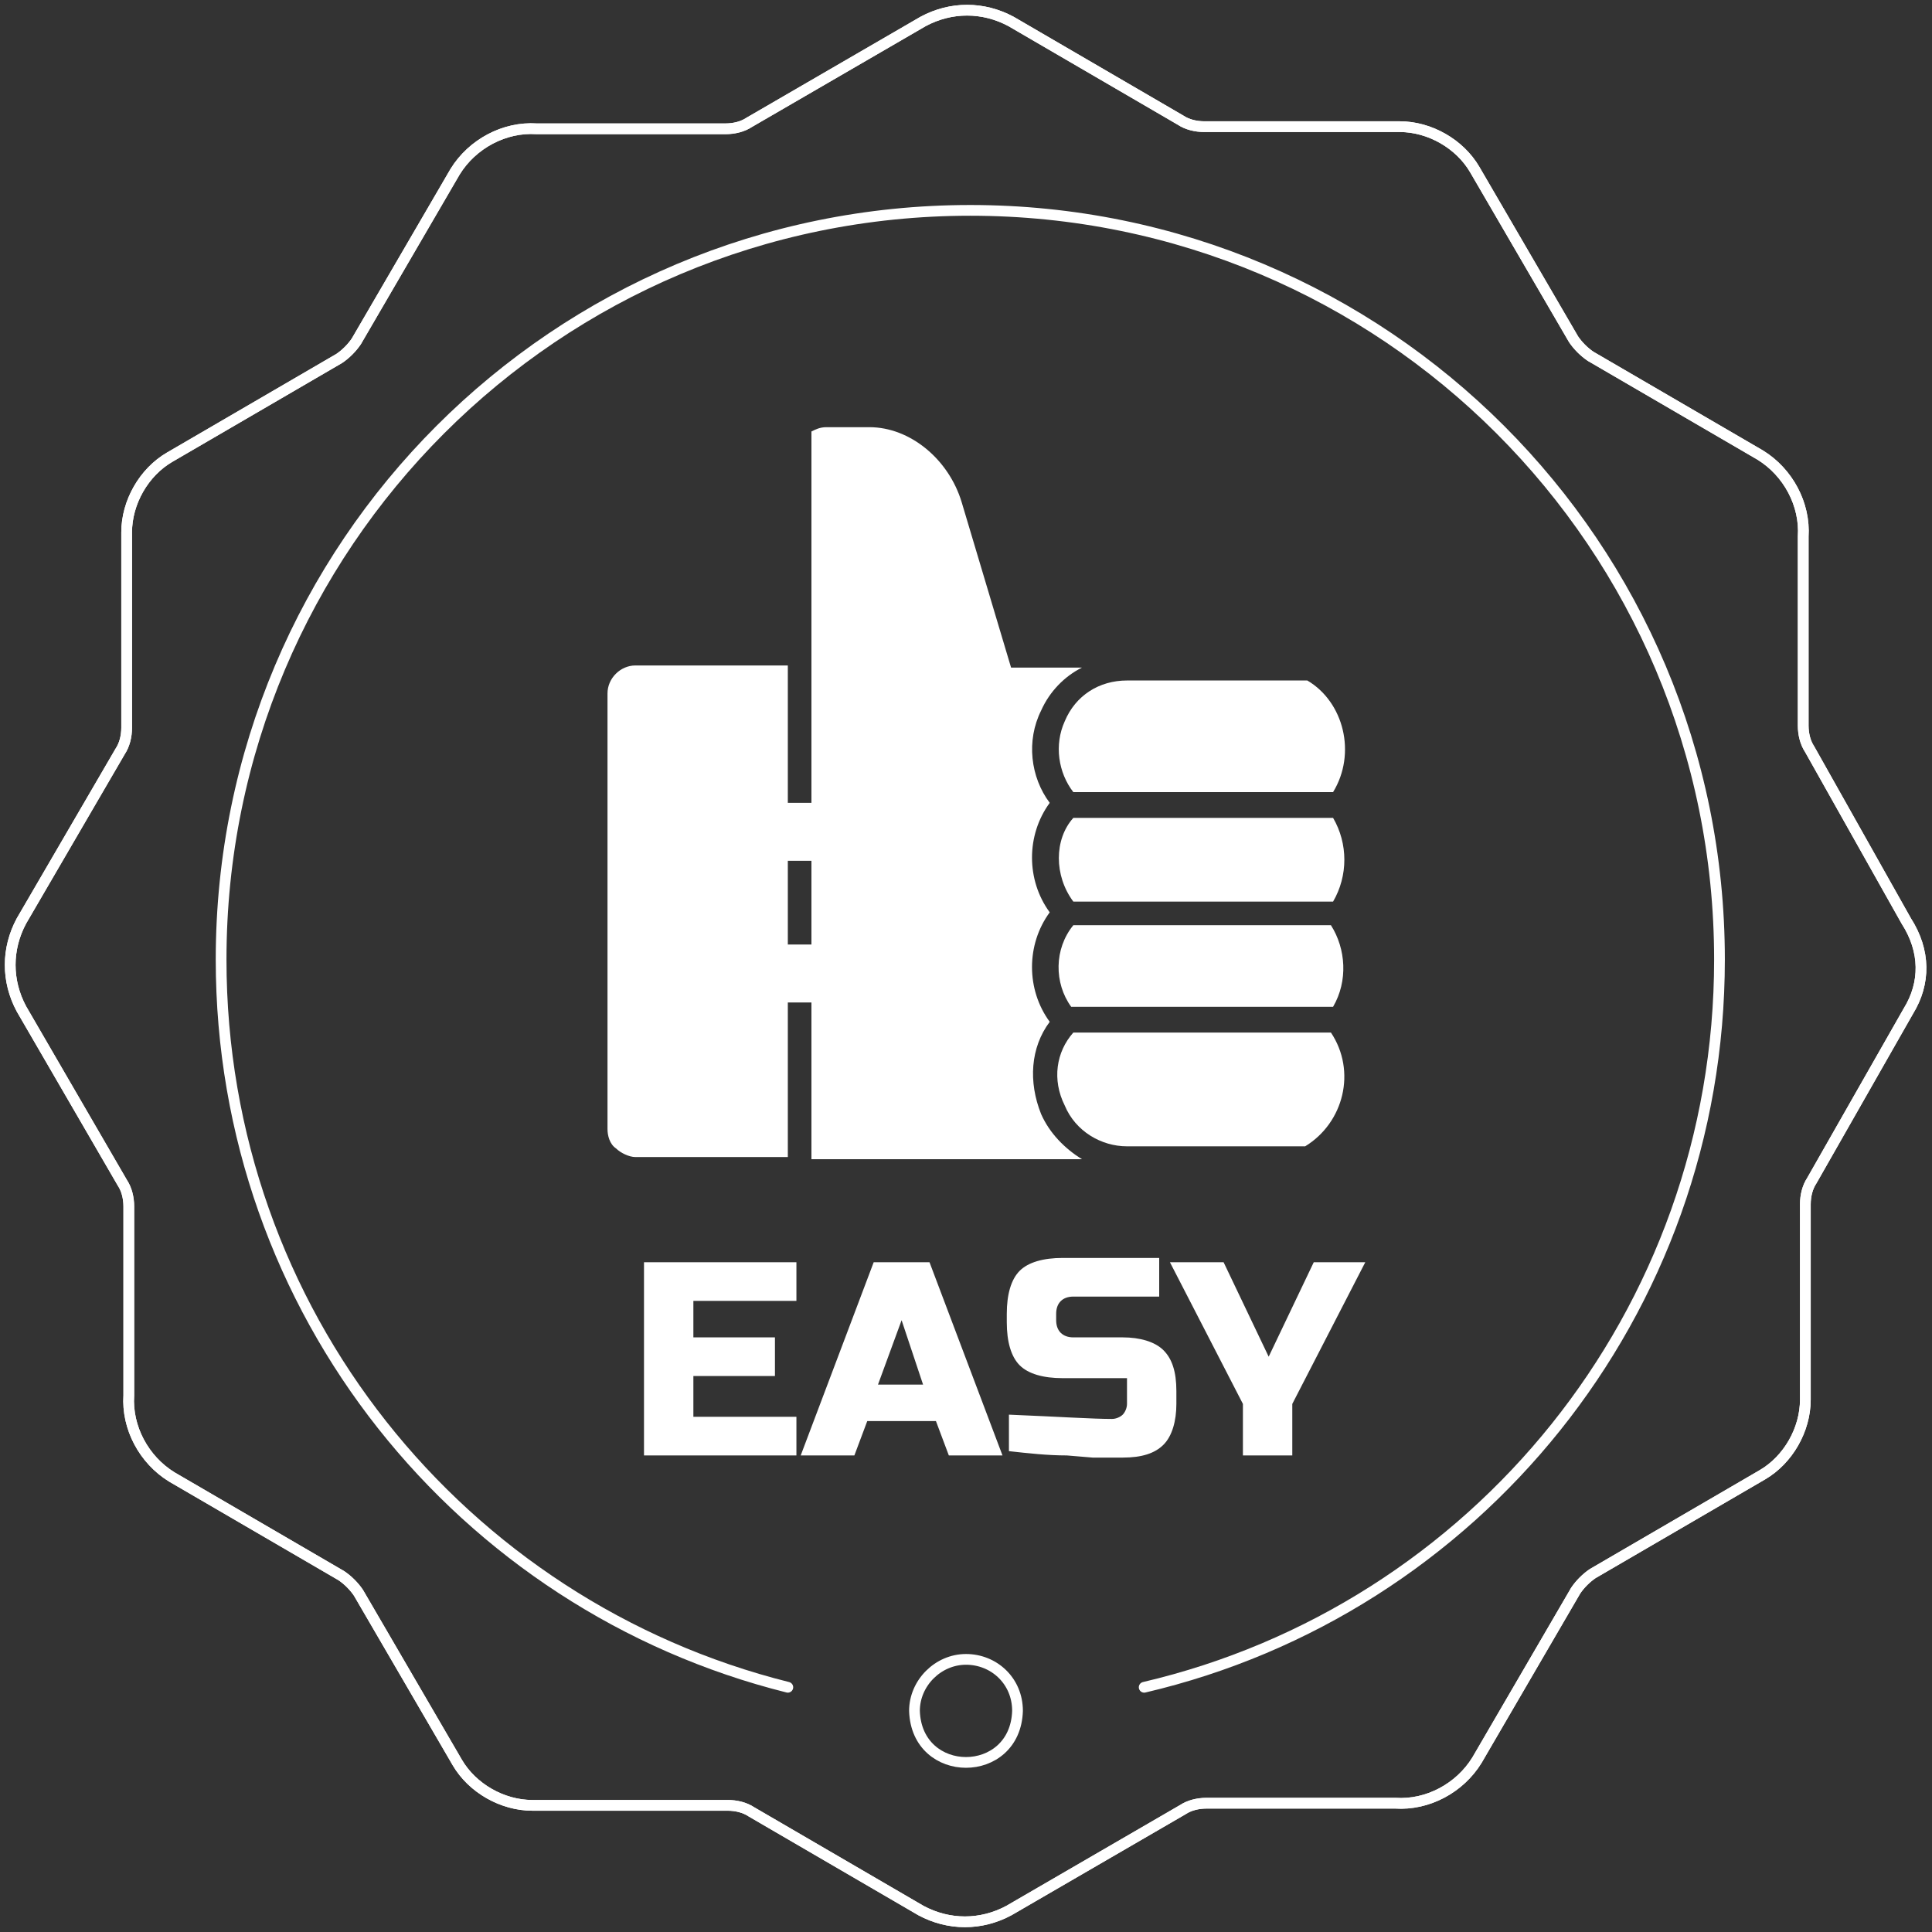
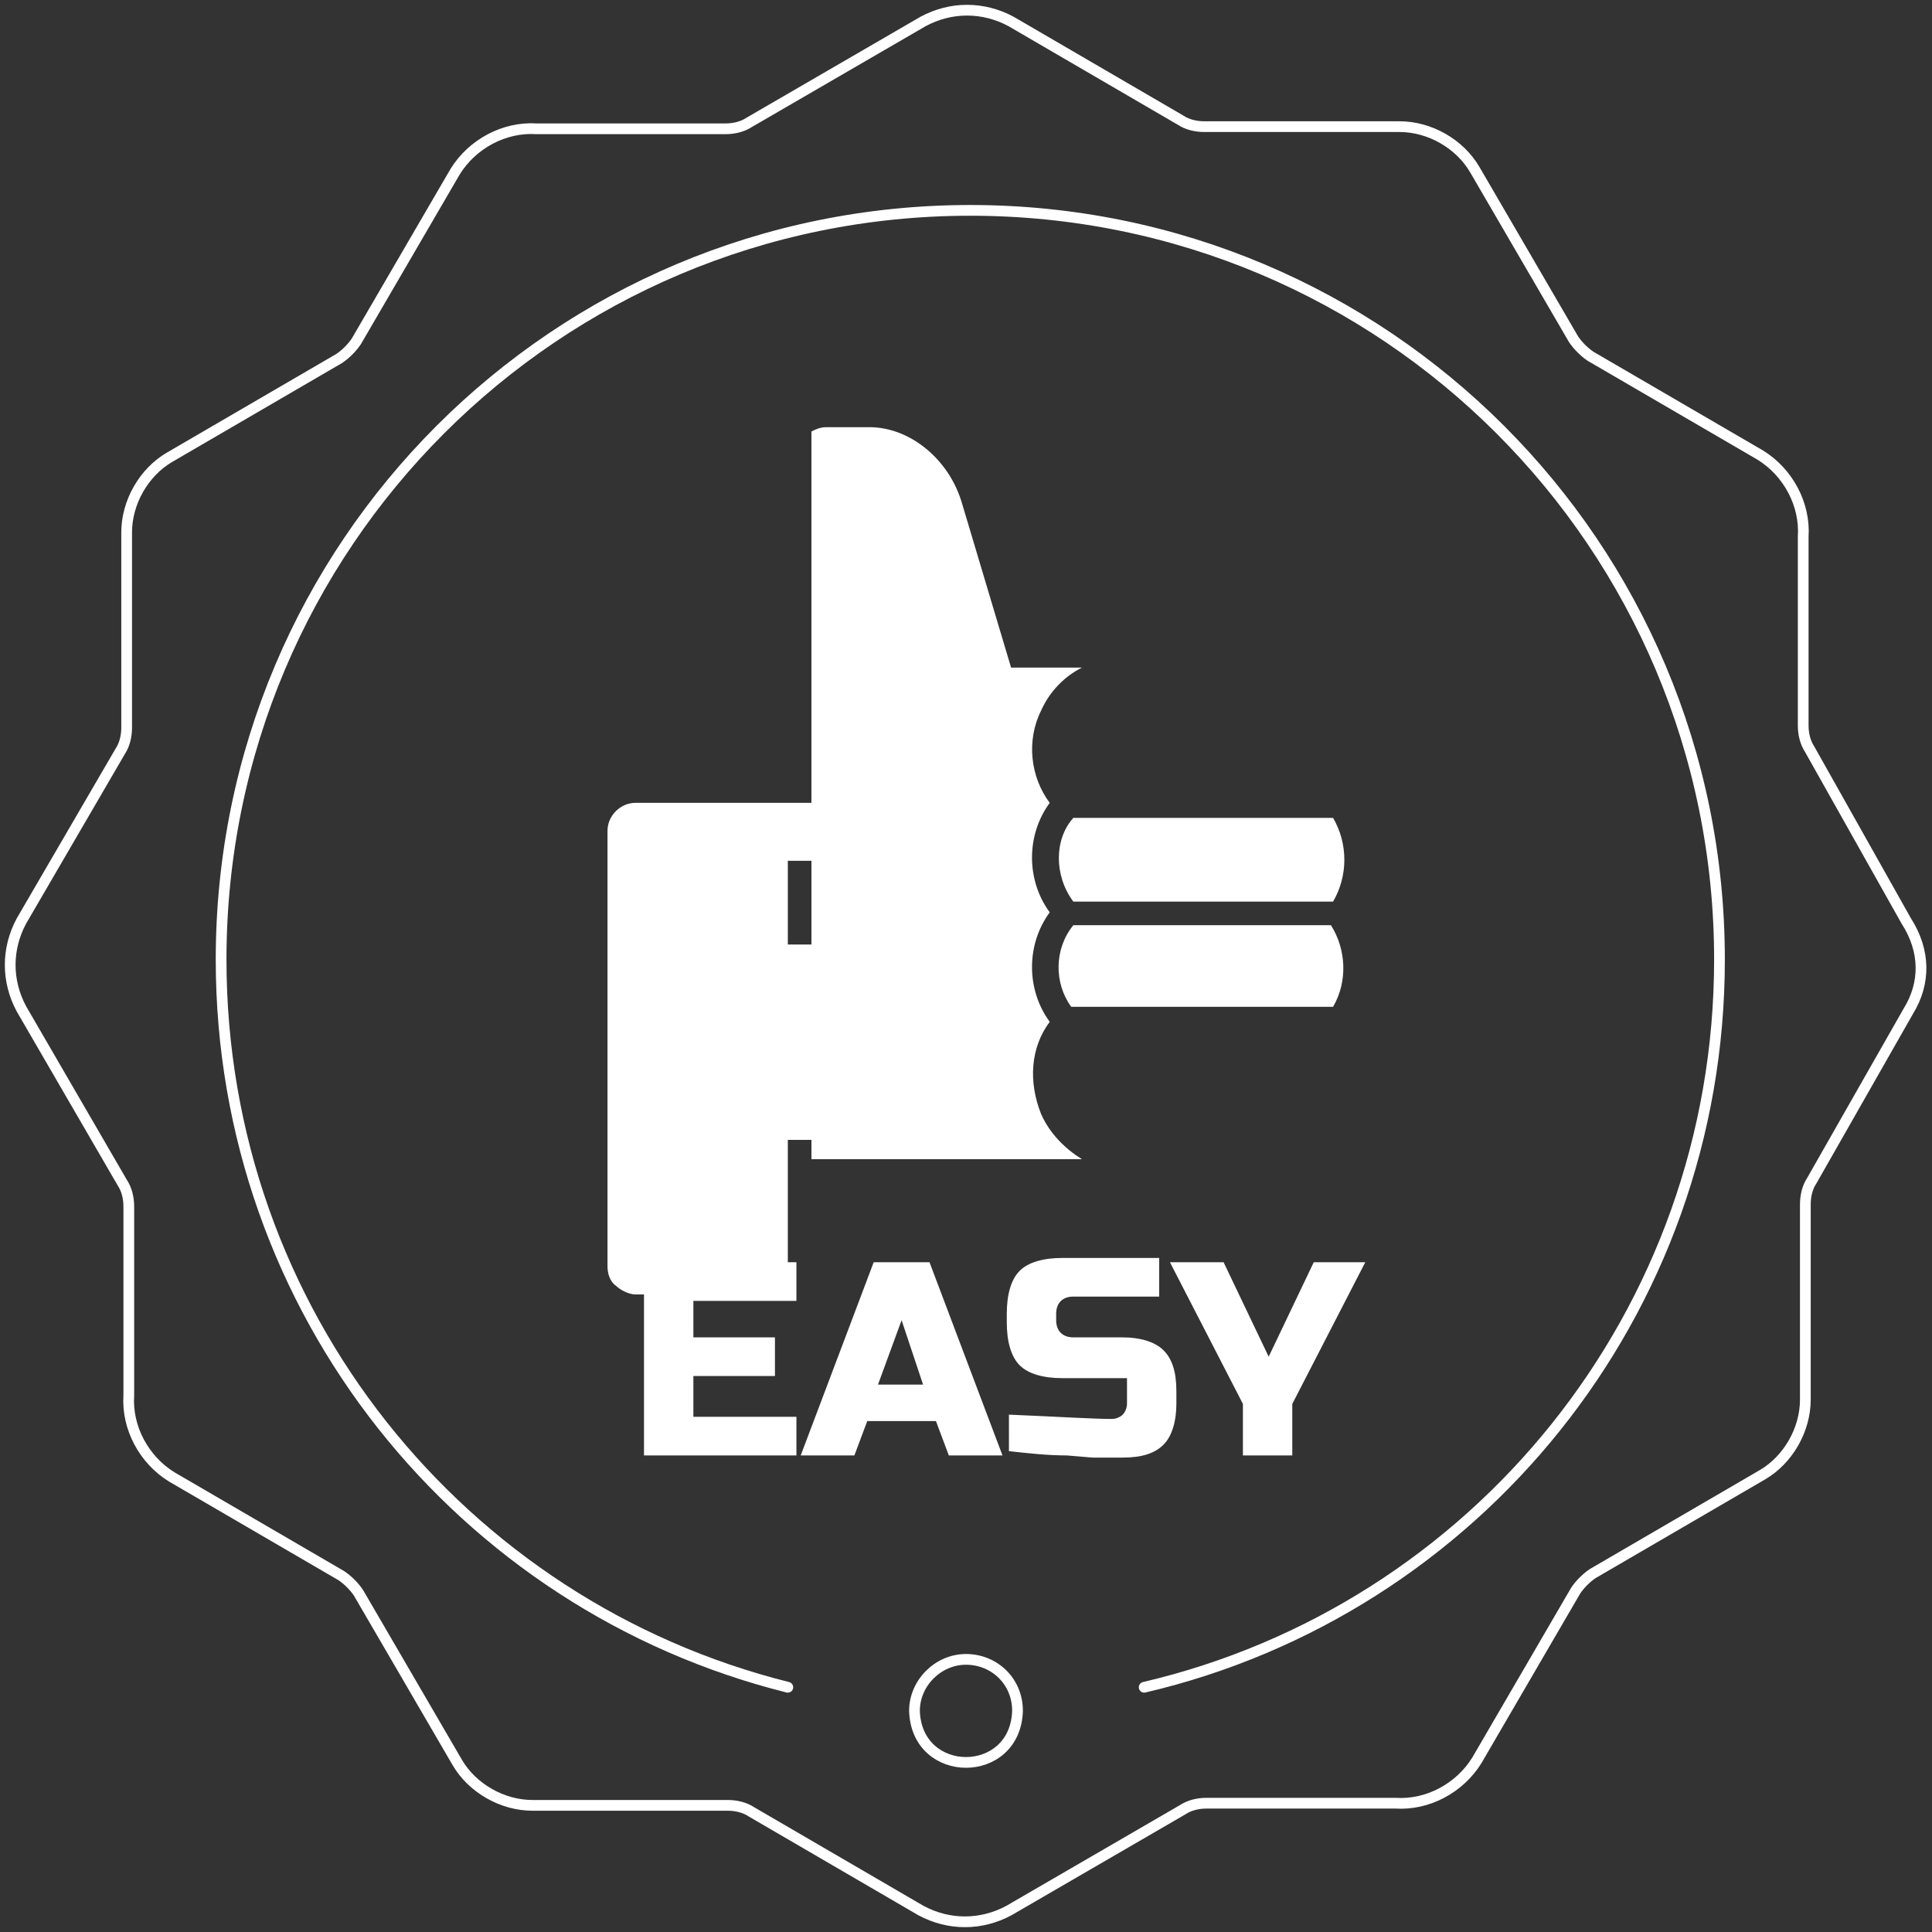
<svg xmlns="http://www.w3.org/2000/svg" version="1.1" id="圖層_1" x="0px" y="0px" viewBox="0 0 90 90" width="90" height="90" style="enable-background:new 0 0 90 90;" xml:space="preserve">
  <rect x="0" y="0" width="90" height="90" fill="#333333" stroke="none" />
  <style type="text/css">
	.st0{fill:none;stroke:#FFFFFF;stroke-width:0.5;stroke-linecap:round;stroke-linejoin:round;stroke-miterlimit:10;}
	.st1{fill:#FFFFFF;}
</style>
  <g>
    <path class="st0" d="M88.9,47.1C88.9,47.1,88.9,47.1,88.9,47.1L84.4,55c-0.2,0.3-0.3,0.7-0.3,1.1l0,9.1c0,1.4-0.8,2.8-2,3.5   l-7.9,4.6c-0.3,0.2-0.6,0.5-0.8,0.8l-4.6,7.9c-0.8,1.3-2.3,2.1-3.8,2c-0.1,0-0.1,0-0.2,0l-8.6,0c-0.4,0-0.8,0.1-1.1,0.3L47,89   c-1.3,0.7-2.8,0.7-4.1,0c0,0,0,0,0,0L35,84.4c-0.3-0.2-0.7-0.3-1.1-0.3l-9.1,0c-1.4,0-2.8-0.8-3.5-2l-4.6-7.9   c-0.2-0.3-0.5-0.6-0.8-0.8l-7.9-4.6c-1.3-0.8-2.1-2.3-2-3.8c0-0.1,0-0.1,0-0.2l0-8.6c0-0.4-0.1-0.8-0.3-1.1L1,47   c-0.7-1.3-0.7-2.8,0-4.1c0,0,0,0,0,0L5.6,35c0.2-0.3,0.3-0.7,0.3-1.1l0-9.1c0-1.4,0.8-2.8,2-3.5l7.9-4.6c0.3-0.2,0.6-0.5,0.8-0.8   l4.6-7.9c0.8-1.3,2.3-2.1,3.8-2c0.1,0,0.1,0,0.2,0l8.6,0c0.4,0,0.8-0.1,1.1-0.3L43,1c1.3-0.7,2.8-0.7,4.1,0c0,0,0,0,0,0L55,5.6   c0.3,0.2,0.7,0.3,1.1,0.3l9.1,0c1.4,0,2.8,0.8,3.5,2l4.6,7.9c0.2,0.3,0.5,0.6,0.8,0.8l7.9,4.6c1.3,0.8,2.1,2.3,2,3.8   c0,0.1,0,0.1,0,0.2l0,8.6c0,0.4,0.1,0.8,0.3,1.1l4.5,8C89.7,44.3,89.7,45.8,88.9,47.1L88.9,47.1z" />
-     <path class="st0" d="M88.9,47.1C88.9,47.1,88.9,47.1,88.9,47.1L84.4,55c-0.2,0.3-0.3,0.7-0.3,1.1l0,9.1c0,1.4-0.8,2.8-2,3.5   l-7.9,4.6c-0.3,0.2-0.6,0.5-0.8,0.8l-4.6,7.9c-0.8,1.3-2.3,2.1-3.8,2c-0.1,0-0.1,0-0.2,0l-8.6,0c-0.4,0-0.8,0.1-1.1,0.3L47,89   c-1.3,0.7-2.8,0.7-4.1,0c0,0,0,0,0,0L35,84.4c-0.3-0.2-0.7-0.3-1.1-0.3l-9.1,0c-1.4,0-2.8-0.8-3.5-2l-4.6-7.9   c-0.2-0.3-0.5-0.6-0.8-0.8l-7.9-4.6c-1.3-0.8-2.1-2.3-2-3.8c0-0.1,0-0.1,0-0.2l0-8.6c0-0.4-0.1-0.8-0.3-1.1L1,47   c-0.7-1.3-0.7-2.8,0-4.1c0,0,0,0,0,0L5.6,35c0.2-0.3,0.3-0.7,0.3-1.1l0-9.1c0-1.4,0.8-2.8,2-3.5l7.9-4.6c0.3-0.2,0.6-0.5,0.8-0.8   l4.6-7.9c0.8-1.3,2.3-2.1,3.8-2c0.1,0,0.1,0,0.2,0l8.6,0c0.4,0,0.8-0.1,1.1-0.3L43,1c1.3-0.7,2.8-0.7,4.1,0c0,0,0,0,0,0L55,5.6   c0.3,0.2,0.7,0.3,1.1,0.3l9.1,0c1.4,0,2.8,0.8,3.5,2l4.6,7.9c0.2,0.3,0.5,0.6,0.8,0.8l7.9,4.6c1.3,0.8,2.1,2.3,2,3.8   c0,0.1,0,0.1,0,0.2l0,8.6c0,0.4,0.1,0.8,0.3,1.1l4.5,8C89.7,44.3,89.7,45.8,88.9,47.1L88.9,47.1z" />
    <g>
      <path class="st0" d="M45,77.3L45,77.3c-1.3,0-2.4,1.1-2.4,2.4c0.1,3.2,4.7,3.2,4.8,0C47.4,78.3,46.3,77.3,45,77.3z" />
      <path class="st0" d="M36.7,78.6c-15.2-3.8-26.4-17.5-26.4-33.9c0-19.3,15.6-34.9,34.9-34.9s34.9,15.6,34.9,34.9    c0,16.5-11.4,30.3-26.8,33.9" />
    </g>
    <g>
      <path class="st1" d="M50,42h12.1c0.7-1.2,0.7-2.7,0-3.9H50C49.1,39.1,49.1,40.8,50,42z" />
      <path class="st1" d="M49.9,46.9h12.2c0.7-1.2,0.6-2.7-0.1-3.8H50C49.1,44.2,49.1,45.8,49.9,46.9z" />
-       <path class="st1" d="M52.5,31.7c-1.3,0-2.4,0.7-2.9,1.9c-0.5,1.1-0.3,2.4,0.4,3.3h12.1c1.1-1.8,0.5-4.2-1.2-5.2H52.5    C52.5,31.7,52.5,31.7,52.5,31.7z" />
-       <path class="st1" d="M49.6,51.5c0.5,1.2,1.7,1.9,2.9,1.9c0,0,0,0,0,0h8.3c1.8-1.1,2.4-3.5,1.2-5.3H50C49.2,49,49,50.3,49.6,51.5z" />
-       <path class="st1" d="M48.5,51.9c-0.6-1.5-0.5-3.1,0.4-4.3c-1.1-1.5-1.1-3.6,0-5.1c-1.1-1.5-1.1-3.6,0-5.1    c-0.9-1.2-1.1-2.9-0.4-4.3c0.4-0.9,1.1-1.6,1.9-2h-3.3l-2.3-7.7c-0.6-2-2.4-3.5-4.3-3.5h-2c-0.3,0-0.5,0.1-0.7,0.2v17.3h-1.1v-6.4    h-7.1c-0.7,0-1.3,0.6-1.3,1.3v20.3c0,0.3,0.1,0.7,0.4,0.9c0.2,0.2,0.6,0.4,0.9,0.4h7.1v-7.2h1.1V54h12.6    C49.6,53.5,48.9,52.8,48.5,51.9z M37.8,44h-1.1v-3.9h1.1V44z" />
+       <path class="st1" d="M48.5,51.9c-0.6-1.5-0.5-3.1,0.4-4.3c-1.1-1.5-1.1-3.6,0-5.1c-1.1-1.5-1.1-3.6,0-5.1    c-0.9-1.2-1.1-2.9-0.4-4.3c0.4-0.9,1.1-1.6,1.9-2h-3.3l-2.3-7.7c-0.6-2-2.4-3.5-4.3-3.5h-2c-0.3,0-0.5,0.1-0.7,0.2v17.3h-1.1h-7.1c-0.7,0-1.3,0.6-1.3,1.3v20.3c0,0.3,0.1,0.7,0.4,0.9c0.2,0.2,0.6,0.4,0.9,0.4h7.1v-7.2h1.1V54h12.6    C49.6,53.5,48.9,52.8,48.5,51.9z M37.8,44h-1.1v-3.9h1.1V44z" />
    </g>
    <g>
      <path class="st1" d="M37.1,67.8H30v-9h7.1v1.8h-4.8v1.7h3.8v1.8h-3.8V66h4.8V67.8z" />
      <path class="st1" d="M39.8,67.8h-2.5l3.4-9h2.6l3.4,9h-2.5l-0.6-1.6h-3.2L39.8,67.8z M40.9,64.5H43l-1-3L40.9,64.5z" />
      <path class="st1" d="M47,65.9c2.4,0.1,3.9,0.2,4.8,0.2c0.2,0,0.4-0.1,0.5-0.2c0.1-0.1,0.2-0.3,0.2-0.5v-1.2h-3    c-0.9,0-1.6-0.2-2-0.6c-0.4-0.4-0.6-1.1-0.6-2v-0.4c0-0.9,0.2-1.6,0.6-2c0.4-0.4,1.1-0.6,2-0.6H54v1.8h-4c-0.5,0-0.8,0.3-0.8,0.8    v0.3c0,0.5,0.3,0.8,0.8,0.8h2.3c0.8,0,1.5,0.2,1.9,0.6c0.4,0.4,0.6,1,0.6,1.9v0.6c0,0.8-0.2,1.5-0.6,1.9c-0.4,0.4-1,0.6-1.9,0.6    c-0.4,0-0.9,0-1.4,0l-1.2-0.1c-0.9,0-1.8-0.1-2.7-0.2V65.9z" />
      <path class="st1" d="M54.5,58.8H57l2.1,4.4l2.1-4.4h2.4l-3.4,6.6v2.4h-2.3v-2.4L54.5,58.8z" />
    </g>
  </g>
</svg>